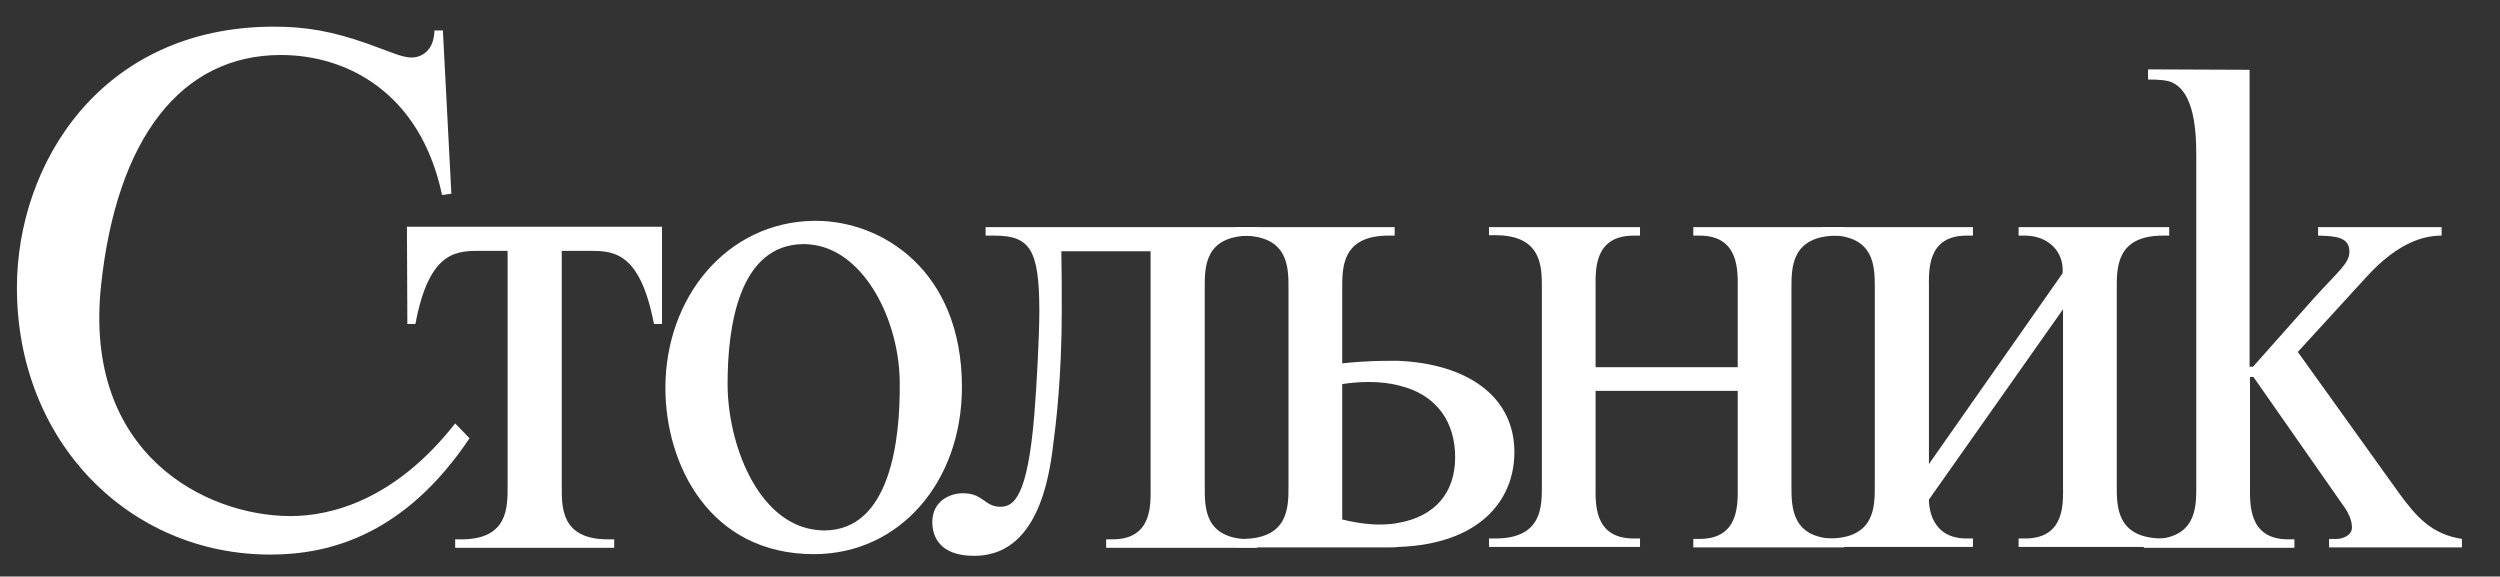
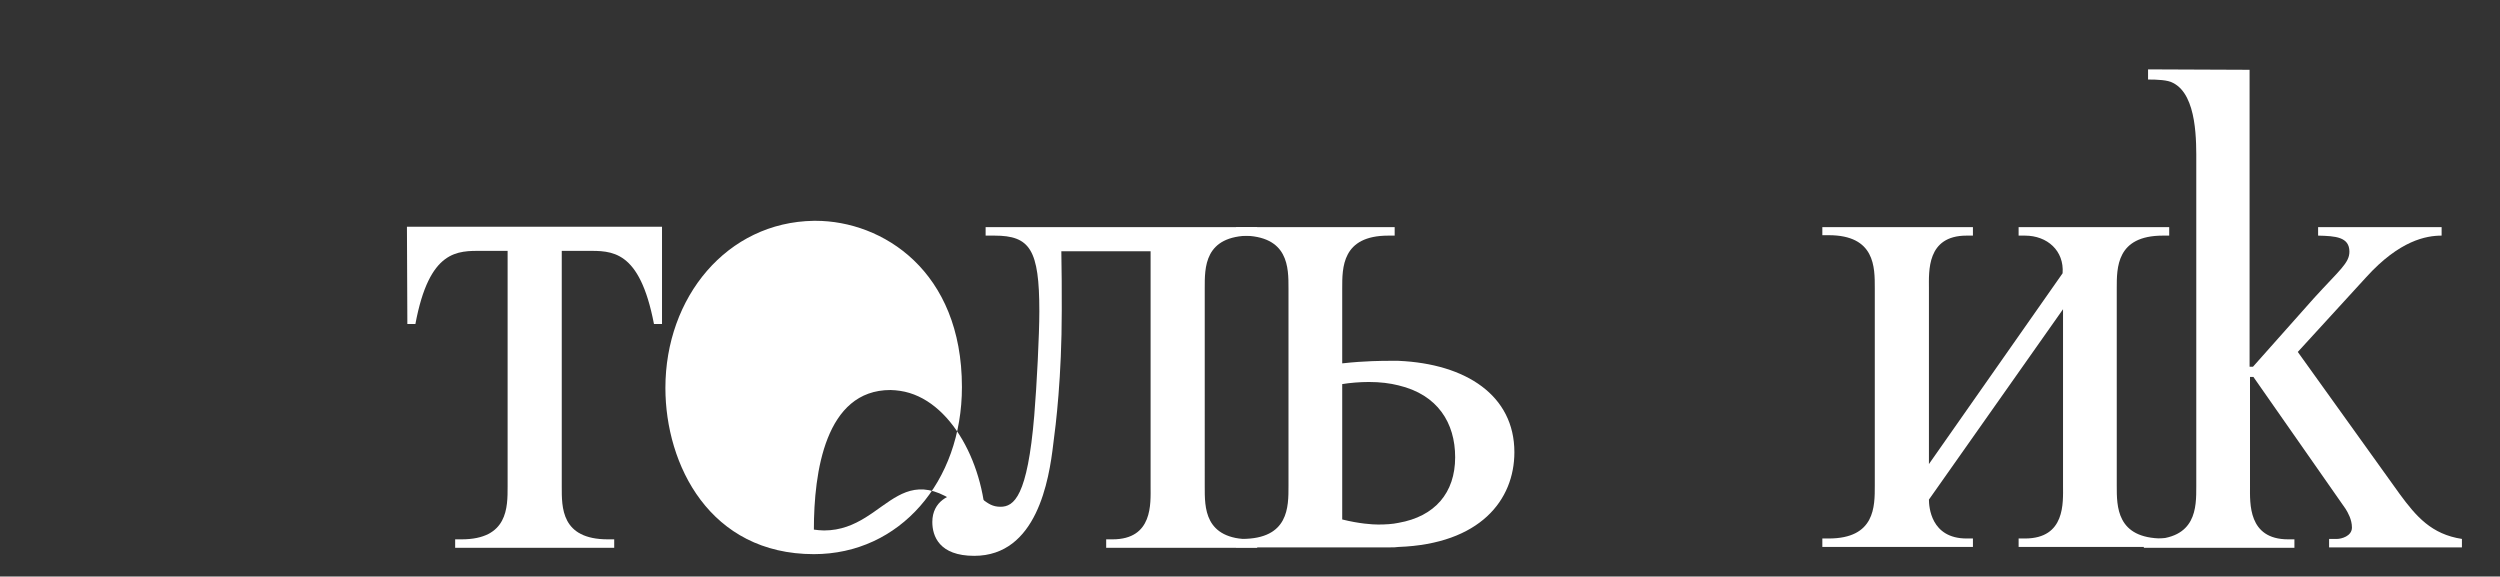
<svg xmlns="http://www.w3.org/2000/svg" id="Слой_1" x="0px" y="0px" viewBox="0 0 591 136.3" style="enable-background:new 0 0 591 136.3;" xml:space="preserve">
  <rect x="0" y="0" width="591" height="136.3" fill="#333333" stroke="none" />
  <style type="text/css"> .st0{fill:#FFFFFF;} </style>
  <path class="st0" d="M507.8,16.4v2.4c2.2,0,4.7,0.1,5.9,0.8c5.8,2.9,5.5,14.2,5.5,19v76.4c0,4.9,0.1,12.5-10.9,12.5h-1.5v2h35.6v-2 h-1.5c-9.5,0-9-8.6-9-12.5V89.1h0.8l21.8,31.2c0.5,0.8,1.5,2.5,1.5,4.4c0,2.1-2.6,2.7-3.5,2.7h-1.9v2h31.4v-2 c-7.2-1.1-10.8-5.3-14.7-10.6l-24.1-33.6l16.2-17.7c7.9-8.7,14.2-9.8,17.8-9.8v-2H548v2c4.1,0.1,7.4,0.3,7.4,3.8 c0,2.7-2.4,4.4-8.4,11l-14.4,16.2h-0.8V16.5L507.8,16.4z" />
  <path class="st0" d="M96.2,53.6l0.1,23h1.9c3.3-17.7,10-17.3,15.8-17.3h6v55.7c0,4.9,0.1,12.5-10.9,12.5h-1.5v2h37.6v-2h-1.5 c-11.1,0-10.9-7.6-10.9-12.5V59.3h5.9c5.9,0,12.5-0.4,15.9,17.3h1.9v-23H96.2z" />
-   <path class="st0" d="M104.7,7.2h-2c-0.1,5-3.3,6.4-5.4,6.4c-2.3,0-5.1-1.4-10.5-3.3c-8.2-2.9-14.5-4-22-4C23.8,6.3,4,38.8,4,68 c0,36.5,26.6,63.1,59.9,63.1c14.1,0,31.8-4.7,47.1-27.5l-3.4-3.5C93.4,118.2,78.3,122,68.7,122c-20.1,0-49.1-14.7-44.8-54.6 c3.7-34.7,18.9-54.4,42.5-54.4c15.6,0,33,8.9,38.1,33.1l2.2-0.3L104.7,7.2z" />
  <path class="st0" d="M430.8,53.6v2h1.5c11,0,10.9,7.6,10.9,12.5v46.7c0,4.9,0.1,12.5-10.9,12.5h-1.5v2h35.6v-2h-1.5 c-8.5,0-8.9-7.6-8.9-9.2l31.7-45v41.7c0,4,0.6,12.5-9,12.5h-1.5v2h35.6v-2h-1.5c-11,0-10.9-7.6-10.9-12.5V68.2 c0-4.9-0.1-12.5,10.9-12.5h1.5v-2h-35.6v2h1.5c5.3,0,9.3,3.6,8.9,8.9L456,109.7V68.2c0-4-0.6-12.5,8.9-12.5h1.5v-2H430.8z" />
-   <path class="st0" d="M352,53.6v2h1.5c11.1,0,11,7.6,11,12.5v46.7c0,4.9,0.1,12.5-11,12.5H352v2h35.7v-2h-1.5c-9.6,0-9-8.6-9-12.5 V92.4h33.6v22.5c0,4,0.5,12.5-9,12.5h-1.5v2h35.6v-2h-1.5c-11,0-10.9-7.6-10.9-12.5V68.2c0-4.9-0.1-12.5,10.9-12.5h1.5v-2h-35.6v2 h1.5c9.5,0,9,8.6,9,12.5v18.6h-33.6V68.2c0-4-0.6-12.5,9-12.5h1.5v-2H352z" />
  <path class="st0" d="M272,59.3v55.7c0,4,0.6,12.5-9,12.5h-1.5v2h35.7v-2h-1.5c-11.1,0-10.9-7.6-10.9-12.5V68.2 c0-4.9-0.2-12.5,10.9-12.5h1.5v-2h-64.2v2h2.1c8.4,0,10.6,3.3,10.6,17.9c0,5.5-0.6,17.4-1.2,24.6c-1.6,19.2-4.8,21.6-8,21.6 c-3.8,0-4-3.2-8.9-3.2c-3.1,0-7.2,1.9-7.2,6.8c0,3.3,1.6,8,9.9,8c14.8,0,17.7-17.9,18.7-26.5c0.6-4.4,2-15.8,2-31.5 c0-4.6,0-9.3-0.1-14H272z" />
-   <path class="st0" d="M192.8,52.2h-0.4c-20.6,0.3-35.1,18.1-35.1,39.5c0,18.2,10.5,39.3,35.1,39.3c20.3,0,35-17.1,35-39.5 C227.4,64,208.6,52.2,192.8,52.2 M194.8,125.4c-0.8,0-1.6-0.1-2.4-0.2c-13.4-2-20.4-20.3-20.4-34.5c0-13.6,2.7-33,18.1-33 c0.8,0,1.5,0.1,2.3,0.2c12.1,1.8,20.3,18,20.3,32.8C212.8,103.7,210.6,125.4,194.8,125.4" />
+   <path class="st0" d="M192.8,52.2h-0.4c-20.6,0.3-35.1,18.1-35.1,39.5c0,18.2,10.5,39.3,35.1,39.3c20.3,0,35-17.1,35-39.5 C227.4,64,208.6,52.2,192.8,52.2 M194.8,125.4c-0.8,0-1.6-0.1-2.4-0.2c0-13.6,2.7-33,18.1-33 c0.8,0,1.5,0.1,2.3,0.2c12.1,1.8,20.3,18,20.3,32.8C212.8,103.7,210.6,125.4,194.8,125.4" />
  <path class="st0" d="M330.6,85.3h-2.2c-1.4,0-5.7,0-11.1,0.6V68.2c0-4.9-0.1-12.5,10.9-12.5h1.5v-2h-37.5v2h1.4 c11.1,0,11,7.6,11,12.5v46.7c0,4.9,0.1,12.5-11,12.5h-1.4v2h36.4c0.7,0,1.4,0,2-0.1c19.3-0.7,27.4-11.1,27.4-22.4 C358,93.5,346.6,86,330.6,85.3 M330.6,123.6c-1.4,0.3-3.1,0.4-4.8,0.4c-1.4,0-4.5-0.2-8.5-1.2v-32c1.8-0.3,4.2-0.5,6.3-0.5 c2.7,0,5,0.3,7,0.8c9.3,2.2,13.4,8.9,13.4,17C344,116.5,339.2,122.1,330.6,123.6" />
</svg>